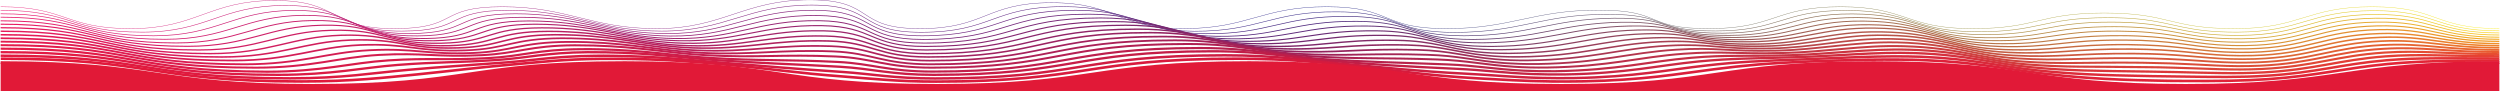
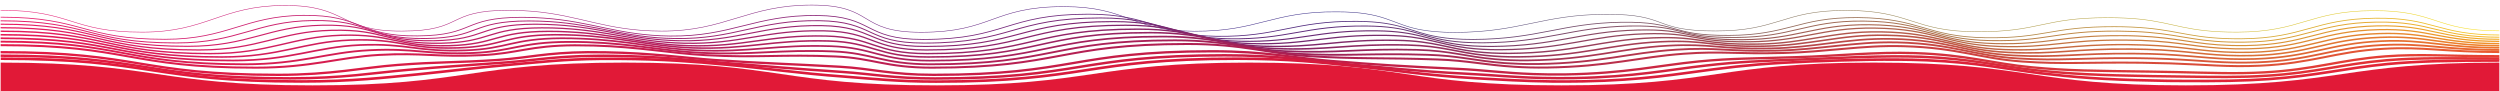
<svg xmlns="http://www.w3.org/2000/svg" fill="none" viewBox="0 0 1921 70" height="70" width="1921">
  <path fill="#E11937" d="M1920.5 48.1C1800.6 48.1 1799.6 65.6 1679.6 65.6C1559.6 65.6 1559.6 48.1 1439.7 48.1C1319.7 48.1 1319.7 65.6 1199.8 65.6C1079.9 65.6 1079.9 48.1 959.9 48.1C839.9 48.1 839.9 65.6 720 65.6C600 65.6 600 48.1 480.1 48.1C360.1 48.1 360.1 65.6 240.2 65.6C120.3 65.6 120.5 48.1 0.5 48.1V70H1920.5V48.1Z" />
-   <path stroke-miterlimit="10" stroke-width="0.283" stroke="url(#paint0_linear_44_43)" d="M0.5 5.2C51 5.2 50 22 100.6 22C151.1 22 160.6 0.4 211.2 0.4C261.7 0.4 252.2 22 302.7 22C353.2 22 335.5 5.2 386 5.2C436.5 5.2 454.3 22 504.8 22C555.3 22 571.8 -0.1 622.3 -0.1C672.8 -0.1 656.3 22 706.9 22C757.4 22 757.4 2.1 807.9 2.1C858.4 2.1 858.5 22 909 22C959.5 22 969 5.2 1019.5 5.2C1070 5.2 1060.6 22 1111.1 22C1161.6 22 1177.8 7.8 1228.3 7.8C1278.8 7.8 1262.7 22 1313.2 22C1363.7 22 1363.9 5.2 1414.4 5.2C1464.9 5.2 1464.8 22 1515.3 22C1565.8 22 1566.5 10 1617 10C1667.5 10 1666.9 22 1717.4 22C1767.9 22 1772.3 5.2 1822.8 5.2C1873.3 5.2 1870 22 1920.5 22" />
  <path stroke-miterlimit="10" stroke-width="0.399" stroke="url(#paint1_linear_44_43)" d="M1920.5 23.7C1870.8 23.7 1872.3 8 1823.6 8.2C1774.2 8.4 1768.8 24.5 1719.1 24.7C1680 24.8 1671.6 17.6 1644 14.7C1637.2 14 1629.3 13.6 1619.5 13.6C1569.7 13.6 1567.5 24.6 1518.7 24.4C1469.7 24.2 1468.4 8.1 1418.7 8C1393.5 8 1380.7 12.1 1367.4 16.2C1354.8 20 1342.1 23.8 1318.3 23.8C1269 23.9 1282.8 10.8 1234.1 11C1185 11.2 1168.3 24.8 1118 24.9C1106.3 24.9 1097.7 24 1090.8 22.7C1068.8 18.3 1064.2 9.1 1027.1 9.1C977.3 8.7 967 24.2 917.7 24C868.9 23.8 867.3 5.1 817.4 5.1C762.5 5.1 762.5 24.8 707.7 24.8C658.5 24.8 672.6 4 624.1 3.9C574.5 3.7 557.6 24.1 508.2 23.9C465.4 23.8 446 11.6 408.1 8.6C402.8 8.2 397.1 7.9 391 7.9C341.9 7.9 357.2 23.8 308.8 23.9C259.7 24.1 267.4 4 218.4 4.2C169.7 4.4 159.1 24.7 109.3 24.7C54.4 24.8 55.4 7.9 0.5 7.9" />
-   <path stroke-miterlimit="10" stroke-width="0.514" stroke="url(#paint2_linear_44_43)" d="M1920.5 25.3C1871.6 25.3 1871.2 10.8 1824.4 11.1C1776.2 11.5 1769.6 26.9 1720.9 27.2C1683.2 27.4 1674 20.7 1646.5 18.1C1639.7 17.4 1631.8 17 1622.3 17C1573.2 16.9 1569.5 27 1522.5 26.6C1475.1 26.1 1472.3 10.9 1423.3 10.7C1398.9 10.6 1386 14.5 1372.4 18.3C1359.6 21.9 1346.7 25.4 1323.7 25.5C1275.5 25.7 1287 13.6 1240.2 14C1192.6 14.5 1175.2 27.4 1125.1 27.5C1113.7 27.5 1105.1 26.7 1098.1 25.4C1076.1 21.4 1070.6 12.7 1034.9 12.6C985.7 12.3 974.6 26.4 926.4 25.9C879.4 25.6 876.1 7.9 826.9 7.9C767.7 7.9 767.7 27.5 708.5 27.5C660.7 27.5 672.4 8.2 625.9 7.9C577.2 7.6 560 26.2 511.6 25.8C470.3 25.5 450.5 14 412.9 11.2C407.6 10.8 402.1 10.6 396.1 10.6C348.4 10.6 361.3 25.5 314.9 25.8C267.3 26.1 273.1 7.7 225.7 8C178.8 8.3 167.1 27.5 118 27.5C58.8 27.5 59.7 10.6 0.5 10.6" />
  <path stroke-miterlimit="10" stroke-width="0.629" stroke="url(#paint3_linear_44_43)" d="M1920.5 26.9C1872.5 26.9 1870.2 13.4 1825.1 14C1778.1 14.6 1770.4 29.4 1722.5 29.8C1686.2 30.1 1676.2 23.9 1648.7 21.5C1641.8 20.9 1634 20.5 1624.7 20.5C1576.3 20.4 1571.1 29.6 1525.8 29C1479.9 28.3 1475.7 13.9 1427.5 13.5C1403.9 13.4 1390.9 16.9 1377 20.5C1363.9 23.8 1351 27.1 1328.7 27.2C1281.7 27.5 1290.9 16.5 1246 17.1C1199.9 17.8 1181.9 30.1 1132 30.3C1120.9 30.3 1112.4 29.6 1105.3 28.4C1083.2 24.7 1076.8 16.6 1042.6 16.4C994.1 16 982.1 28.5 935.1 27.9C889.9 27.3 884.9 10.9 836.4 10.9C772.9 10.9 772.9 30.3 709.3 30.3C662.8 30.3 672.1 12.3 627.6 11.9C579.8 11.5 562.3 28.2 514.9 27.7C475.1 27.2 455 16.5 417.6 13.9C412.4 13.5 406.9 13.3 401 13.3C354.7 13.4 365.2 27.2 320.9 27.6C274.7 28 278.8 11.3 232.9 11.8C187.7 12.3 175.1 30.2 126.7 30.2C63.2 30.2 64 13.2 0.5 13.2" />
  <path stroke-miterlimit="10" stroke-width="0.744" stroke="url(#paint4_linear_44_43)" d="M1920.5 28.6C1873.3 28.6 1869.1 16.3 1825.9 17C1780 17.7 1771.2 31.9 1724.2 32.4C1689.4 32.8 1678.5 27.2 1651.1 24.9C1644.2 24.3 1636.4 24 1627.3 23.9C1579.6 23.7 1572.9 32 1529.3 31.2C1485 30.3 1479.3 16.7 1431.9 16.2C1409.1 16 1396 19.3 1381.9 22.5C1368.6 25.6 1355.6 28.6 1334 28.8C1288.2 29.2 1295 19.2 1252 20C1207.4 20.9 1188.7 32.6 1139.1 32.9C1128.3 32.9 1119.8 32.3 1112.6 31.2C1090.5 27.8 1083.1 20.3 1050.3 20C1002.4 19.5 989.7 30.6 943.8 29.8C900.4 29 893.7 13.8 845.8 13.8C777.9 13.8 777.9 33.1 710.1 33.1C665 33.1 671.9 16.5 629.4 15.9C582.5 15.3 564.6 30.3 518.3 29.6C480 29 459.6 19 422.4 16.6C417.2 16.3 411.8 16.1 406.1 16.1C361.2 16.2 369.3 29 327 29.6C282.3 30.2 284.5 15 240.1 15.8C196.8 16.3 183.1 33 135.5 33C67.6 33 68.4 16 0.5 16" />
  <path stroke-miterlimit="10" stroke-width="0.859" stroke="url(#paint5_linear_44_43)" d="M1920.5 30.2C1874.1 30.2 1868.1 19 1826.7 19.9C1782 20.8 1772.1 34.3 1726 35C1692.6 35.5 1680.9 30.4 1653.5 28.3C1646.5 27.8 1638.9 27.4 1630 27.4C1583 27.2 1574.7 34.5 1532.9 33.5C1490.1 32.4 1483 19.5 1436.4 19C1414.5 18.8 1401.1 21.8 1386.8 24.7C1373.2 27.5 1360.1 30.3 1339.3 30.5C1294.7 30.9 1299.2 22 1258 23.1C1214.8 24.2 1195.6 35.3 1146.2 35.7C1135.7 35.7 1127.3 35.2 1120 34.1C1097.8 31 1089.6 24.1 1058.2 23.7C1011 23.1 997.4 32.7 952.7 31.7C911 30.8 902.7 16.6 855.5 16.6C783.3 16.6 783.3 35.7 711.1 35.7C667.3 35.7 671.8 20.4 631.4 19.7C585.4 19 567.2 32.2 521.9 31.3C485.1 30.6 464.3 21.3 427.4 19.1C422.3 18.8 417 18.6 411.3 18.6C367.9 18.7 373.5 30.6 333.3 31.3C289.9 32 290.3 18.5 247.5 19.4C205.9 20.2 191.1 35.6 144.2 35.6C72 35.6 72.7 18.6 0.5 18.6" />
  <path stroke-miterlimit="10" stroke-width="0.974" stroke="url(#paint6_linear_44_43)" d="M1920.5 31.8C1875 31.8 1867.1 21.8 1827.5 22.8C1783.9 23.9 1772.9 36.6 1727.7 37.5C1695.8 38.1 1683.2 33.5 1655.9 31.6C1648.9 31.1 1641.3 30.8 1632.6 30.8C1586.3 30.5 1576.5 36.9 1536.4 35.7C1495.1 34.3 1486.6 22.2 1440.7 21.6C1419.6 21.3 1406.1 24 1391.5 26.7C1377.7 29.3 1364.5 31.9 1344.4 32.1C1301 32.6 1303.1 24.7 1263.8 26C1222.1 27.3 1202.2 37.9 1153.1 38.2C1142.9 38.3 1134.5 37.7 1127.1 36.8C1104.9 34 1095.7 27.7 1065.8 27.2C1019.3 26.4 1004.8 34.7 961.3 33.5C921.4 32.4 911.4 19.4 864.9 19.4C788.3 19.4 788.4 38.4 711.8 38.4C669.4 38.4 671.5 24.4 633.1 23.7C588 22.8 569.4 34.3 525.2 33.2C489.9 32.3 468.8 23.8 432.1 21.8C427 21.5 421.8 21.4 416.3 21.4C374.3 21.5 377.5 32.4 339.3 33.2C297.5 34.1 296.1 22.2 254.7 23.3C214.9 24.2 199.1 38.4 152.9 38.4C76.4 38.4 77.1 21.3 0.5 21.3" />
  <path stroke-miterlimit="10" stroke-width="1.09" stroke="url(#paint7_linear_44_43)" d="M1920.5 33.5C1875.8 33.5 1866 24.6 1828.3 25.8C1785.9 27.1 1773.8 39.1 1729.4 40.2C1698.9 40.9 1685.5 36.8 1658.3 35.1C1651.2 34.7 1643.7 34.4 1635.2 34.3C1589.5 34 1578.3 39.5 1540 38.1C1500.3 36.6 1490.3 25.2 1445.2 24.5C1424.9 24.2 1411.3 26.6 1396.4 29C1382.3 31.3 1369 33.7 1349.8 33.9C1307.6 34.5 1307.4 27.7 1269.9 29.1C1229.7 30.7 1209.2 40.6 1160.2 41C1150.2 41.1 1142 40.6 1134.5 39.8C1112.2 37.3 1102.2 31.5 1073.6 31C1027.7 30.1 1012.5 36.9 970 35.5C931.9 34.2 920.2 22.4 874.4 22.4C793.5 22.4 793.5 41.2 712.6 41.2C671.6 41.2 671.2 28.6 634.8 27.7C590.6 26.6 571.7 36.4 528.6 35.1C494.8 34.1 473.3 26.3 436.9 24.5C431.9 24.2 426.7 24.1 421.3 24.1C380.7 24.2 381.6 34.1 345.4 35.1C305.1 36.1 301.8 25.9 262 27.1C224 28.3 207.1 41.2 161.6 41.2C80.7 41.1 81.4 24 0.5 24" />
  <path stroke-miterlimit="10" stroke-width="1.205" stroke="url(#paint8_linear_44_43)" d="M1920.5 35.1C1876.6 35.1 1865 27.3 1829.1 28.7C1787.8 30.2 1774.6 41.5 1731.2 42.7C1702.2 43.5 1687.9 40 1660.7 38.4C1653.6 38 1646.1 37.8 1637.9 37.7C1592.9 37.3 1580.2 42 1543.6 40.3C1505.4 38.6 1494 27.9 1449.7 27.1C1430.2 26.7 1416.5 28.8 1401.3 31C1387 33 1373.6 35.2 1355.1 35.5C1314.1 36.2 1311.5 30.4 1275.9 32.1C1237.1 33.9 1216 43.2 1167.3 43.7C1157.6 43.8 1149.4 43.4 1141.8 42.6C1119.5 40.4 1108.5 35.2 1081.4 34.6C1036.2 33.5 1020.1 39 978.8 37.3C942.5 35.8 929.1 25.1 884 25.1C798.8 25.1 798.8 43.8 713.5 43.8C673.8 43.8 671.1 32.5 636.7 31.5C593.4 30.3 574.1 38.3 532.1 36.8C499.8 35.6 478 28.6 441.8 27C436.8 26.8 431.7 26.7 426.5 26.7C387.3 26.9 385.8 35.8 351.6 36.8C312.7 38 307.6 29.4 269.4 30.8C233.2 32.1 215.3 43.8 170.5 43.8C85.1 43.8 85.7 26.7 0.5 26.7" />
  <path stroke-miterlimit="10" stroke-width="1.32" stroke="url(#paint9_linear_44_43)" d="M1920.5 36.7C1877.5 36.7 1863.9 30.1 1829.8 31.6C1789.7 33.4 1775.4 43.9 1732.8 45.3C1705.2 46.2 1690.1 43.2 1663 41.8C1655.9 41.5 1648.4 41.2 1640.4 41.2C1596.1 40.8 1581.9 44.5 1547 42.6C1510.4 40.6 1497.5 30.8 1453.9 29.9C1435.2 29.5 1421.4 31.3 1406 33.2C1391.4 35 1377.9 36.9 1360.2 37.2C1320.3 38 1315.5 33.3 1281.7 35.1C1244.4 37.1 1222.7 45.8 1174.2 46.4C1164.8 46.5 1156.7 46.2 1149 45.5C1126.7 43.6 1114.7 39 1089.1 38.3C1044.5 37.1 1027.6 41.2 987.5 39.3C952.9 37.7 938 28.1 893.5 28.1C803.9 28.1 803.9 46.6 714.4 46.6C676.1 46.6 671 36.6 638.6 35.5C596.2 34.1 576.6 40.4 535.6 38.7C504.8 37.4 482.7 31.1 446.7 29.7C441.8 29.5 436.8 29.4 431.6 29.4C393.8 29.6 389.9 37.5 357.8 38.7C320.4 40.1 313.4 33.1 276.7 34.6C242.3 36.1 223.3 46.5 179.2 46.5C89.5 46.6 90.1 29.4 0.5 29.4" />
  <path stroke-miterlimit="10" stroke-width="1.435" stroke="url(#paint10_linear_44_43)" d="M1920.5 38.4C1878.3 38.4 1862.9 33 1830.6 34.6C1791.7 36.6 1776.3 46.4 1734.5 47.9C1708.3 48.9 1692.5 46.4 1665.3 45.3C1658.1 45 1650.8 44.8 1642.9 44.7C1599.3 44.2 1583.5 47 1550.4 44.9C1515.3 42.7 1501 33.7 1458.2 32.6C1440.3 32.2 1426.4 33.7 1410.7 35.3C1395.9 36.8 1382.3 38.5 1365.3 38.9C1326.6 39.8 1319.4 36.1 1287.6 38.2C1251.8 40.5 1229.4 48.5 1181.2 49.2C1172.1 49.3 1164 49 1156.2 48.5C1133.8 46.8 1121 42.8 1096.7 42.1C1052.8 40.7 1035.1 43.4 996.1 41.3C963.3 39.5 946.7 31 902.8 31C808.9 31 808.9 49.4 715 49.4C678 49.4 670.5 40.7 640.1 39.5C598.6 37.9 578.6 42.5 538.7 40.6C509.4 39.2 486.9 33.6 451.2 32.4C446.3 32.2 441.4 32.2 436.4 32.2C400.1 32.4 393.7 39.4 363.7 40.7C327.7 42.2 319 36.8 283.8 38.6C251.2 40.2 231.1 49.4 187.8 49.4C93.9 49.3 94.4 32 0.5 32" />
  <path stroke-miterlimit="10" stroke-width="1.55" stroke="url(#paint11_linear_44_43)" d="M1920.5 40C1879.1 40 1861.8 35.7 1831.4 37.5C1793.6 39.7 1777.1 48.7 1736.3 50.5C1711.6 51.6 1694.9 49.6 1667.8 48.7C1660.6 48.5 1653.3 48.3 1645.6 48.2C1602.7 47.7 1585.4 49.5 1554.1 47.3C1520.6 44.9 1504.9 36.7 1462.8 35.5C1445.7 35 1431.6 36.2 1415.7 37.6C1400.6 38.9 1386.9 40.3 1370.7 40.7C1333.2 41.7 1323.7 39.1 1293.7 41.3C1259.3 43.8 1236.4 51.2 1188.3 51.9C1179.5 52 1171.5 51.8 1163.6 51.3C1141.2 49.9 1127.4 46.5 1104.6 45.7C1061.4 44.2 1042.8 45.5 1005 43.1C974 41.2 955.7 33.8 912.5 33.8C814.2 33.8 814.3 52 716 52C680.4 52 670.5 44.6 642.1 43.4C601.5 41.6 581.2 44.6 542.3 42.4C514.5 40.9 491.7 36 456.2 35C451.4 34.9 446.5 34.8 441.6 34.8C406.7 35 397.9 41.1 369.9 42.4C335.4 44.1 324.8 40.3 291.2 42.2C260.4 44 239.3 52 196.6 52C98.3 52 98.8 34.7 0.5 34.7" />
-   <path stroke-miterlimit="10" stroke-width="1.665" stroke="url(#paint12_linear_44_43)" d="M1920.5 41.6C1880 41.6 1860.8 38.5 1832.2 40.4C1795.6 42.8 1778 51.1 1738 53C1714.7 54.1 1697.2 52.7 1670.1 52C1662.8 51.8 1655.6 51.6 1648.2 51.6C1606 51 1587.2 51.9 1557.6 49.5C1525.6 46.8 1508.5 39.4 1467.2 38.2C1451 37.7 1436.7 38.6 1420.5 39.7C1405.2 40.7 1391.4 42 1375.9 42.4C1339.6 43.5 1327.7 42 1299.6 44.4C1266.7 47.2 1243.1 53.9 1195.3 54.7C1186.8 54.8 1178.8 54.7 1170.8 54.3C1148.3 53.2 1133.6 50.3 1112.2 49.5C1069.6 47.8 1050.3 47.8 1013.6 45.2C984.4 43.1 964.4 36.9 921.9 36.9C819.3 36.9 819.3 55 716.7 55C682.4 55 670.1 48.9 643.8 47.6C604.1 45.6 583.5 46.9 545.6 44.5C519.3 42.9 496.1 38.7 460.9 37.9C456.1 37.8 451.4 37.7 446.6 37.8C413.1 38 401.9 43.1 376 44.6C342.9 46.5 330.5 44.3 298.4 46.4C269.3 48.3 247.2 55.1 205.3 55.1C102.7 54.7 103.1 37.4 0.5 37.4" />
  <path stroke-miterlimit="10" stroke-width="1.78" stroke="url(#paint13_linear_44_43)" d="M1920.5 43.2C1880.8 43.2 1859.7 41.3 1833 43.3C1797.5 46 1778.8 53.5 1739.7 55.6C1717.9 56.8 1699.5 56 1672.5 55.4C1665.2 55.3 1658 55.1 1650.8 55C1609.3 54.4 1589 54.4 1561.1 51.7C1530.7 48.8 1512.1 42.2 1471.5 40.8C1456.1 40.3 1441.7 40.8 1425.2 41.7C1409.6 42.5 1395.7 43.5 1381 43.9C1345.9 45.1 1331.7 44.7 1305.4 47.2C1274 50.3 1249.8 56.4 1202.2 57.2C1194 57.3 1186.1 57.2 1178 56.9C1155.5 56.1 1139.9 53.8 1119.9 52.9C1078 51 1057.8 49.7 1022.3 46.8C994.8 44.6 973.2 39.4 931.4 39.4C824.5 39.5 824.5 57.5 717.5 57.5C684.6 57.5 669.9 52.7 645.5 51.3C606.7 49.1 585.7 48.7 548.9 46.1C524.1 44.3 500.6 40.8 465.6 40.2C460.9 40.1 456.2 40.1 451.5 40.1C419.4 40.4 405.8 44.5 381.9 46.1C350.3 48.2 336.1 47.5 305.5 49.9C278.2 52 255 57.5 213.8 57.5C107.1 57.5 107.4 40.1 0.5 40.1" />
  <path stroke-miterlimit="10" stroke-width="1.896" stroke="url(#paint14_linear_44_43)" d="M1920.5 44.9C1881.6 44.9 1858.7 44.2 1833.8 46.3C1799.5 49.2 1779.7 55.9 1741.5 58.2C1721.1 59.5 1701.9 59.2 1674.9 58.8C1667.5 58.7 1660.4 58.6 1653.4 58.5C1612.6 57.8 1590.8 56.8 1564.6 54C1535.7 50.8 1515.7 45.2 1475.9 43.6C1461.3 43.1 1446.8 43.3 1430.1 43.8C1414.2 44.3 1400.3 45.1 1386.3 45.6C1352.4 46.8 1335.8 47.5 1311.4 50.3C1281.4 53.6 1256.6 59.1 1209.3 60C1201.4 60.1 1193.5 60.1 1185.3 59.9C1162.8 59.4 1146.2 57.6 1127.7 56.7C1086.5 54.6 1065.4 52 1031.1 48.9C1005.4 46.6 982.1 42.5 941 42.5C829.7 42.5 829.7 60.3 718.5 60.3C686.9 60.3 669.8 56.8 647.5 55.3C609.6 52.8 588.3 50.9 552.6 48C529.3 46.1 505.5 43.3 470.7 42.9C466 42.8 461.4 42.8 456.9 42.9C426.2 43.2 410.2 46.4 388.4 48C358.2 50.3 342.2 51.1 313.2 53.7C287.7 55.9 263.5 60.2 223 60.2C111.5 60.2 111.8 42.8 0.5 42.8" />
  <path stroke-miterlimit="10" stroke-width="2.011" stroke="url(#paint15_linear_44_43)" d="M1920.5 46.5C1882.5 46.5 1857.7 47 1834.5 49.2C1801.4 52.4 1780.4 58.2 1743.1 60.8C1724.1 62.1 1704.1 62.4 1677.2 62.2C1669.8 62.2 1662.8 62.1 1656 61.9C1615.9 61.2 1592.6 59.2 1568.1 56.3C1540.8 52.9 1519.3 48 1480.3 46.3C1466.5 45.7 1451.9 45.7 1434.9 45.9C1418.8 46.2 1404.8 46.7 1391.5 47.2C1358.8 48.5 1339.9 50.3 1317.3 53.2C1288.8 56.8 1263.4 61.6 1216.3 62.5C1208.7 62.6 1200.9 62.7 1192.6 62.6C1170 62.3 1152.6 61.1 1135.4 60.2C1094.8 57.9 1072.9 54 1039.8 50.6C1015.9 48.1 990.9 45.1 950.5 45.1C834.9 45.1 834.9 62.7 719.3 62.7C689.1 62.7 669.6 60.4 649.3 58.9C612.3 56.2 590.6 52.6 556 49.5C534.2 47.5 510 45.4 475.5 45.2C470.8 45.2 466.3 45.2 461.9 45.2C432.7 45.5 414.2 47.8 394.4 49.5C365.7 52 347.8 54.4 320.3 57.2C296.6 59.5 271.3 62.6 231.6 62.6C116 62.6 116.2 45.1 0.6 45.1" />
-   <path stroke-miterlimit="10" stroke-width="2.126" stroke="#E11937" d="M1920.5 48.1C1800.6 48.1 1799.6 65.6 1679.6 65.6C1559.6 65.6 1559.6 48.1 1439.7 48.1C1319.7 48.1 1319.7 65.6 1199.8 65.6C1079.9 65.6 1079.9 48.1 959.9 48.1C839.9 48.1 839.9 65.6 720 65.6C600 65.6 600 48.1 480.1 48.1C360.1 48.1 360.1 65.6 240.2 65.6C120.3 65.6 120.5 48.1 0.5 48.1" />
  <defs>
    <linearGradient gradientUnits="userSpaceOnUse" y2="11.031" x2="1920.5" y1="11.031" x1="0.5" id="paint0_linear_44_43">
      <stop stop-color="#EB1E79" />
      <stop stop-color="#2E3190" offset="0.528" />
      <stop stop-color="#FAEC21" offset="0.994" />
    </linearGradient>
    <linearGradient gradientUnits="userSpaceOnUse" y2="14.363" x2="1920.5" y1="14.363" x1="0.5" id="paint1_linear_44_43">
      <stop stop-color="#EA1E75" />
      <stop stop-color="#392F8A" offset="0.528" />
      <stop stop-color="#F8DF22" offset="0.994" />
    </linearGradient>
    <linearGradient gradientUnits="userSpaceOnUse" y2="17.694" x2="1920.5" y1="17.694" x1="0.5" id="paint2_linear_44_43">
      <stop stop-color="#EA1D71" />
      <stop stop-color="#442E85" offset="0.528" />
      <stop stop-color="#F7D224" offset="0.994" />
    </linearGradient>
    <linearGradient gradientUnits="userSpaceOnUse" y2="20.517" x2="1920.5" y1="20.517" x1="0.5" id="paint3_linear_44_43">
      <stop stop-color="#E91D6D" />
      <stop stop-color="#502C7F" offset="0.528" />
      <stop stop-color="#F5C425" offset="0.994" />
    </linearGradient>
    <linearGradient gradientUnits="userSpaceOnUse" y2="23.313" x2="1920.5" y1="23.313" x1="0.5" id="paint4_linear_44_43">
      <stop stop-color="#E91D68" />
      <stop stop-color="#5B2B7A" offset="0.528" />
      <stop stop-color="#F4B726" offset="0.994" />
    </linearGradient>
    <linearGradient gradientUnits="userSpaceOnUse" y2="26.11" x2="1920.5" y1="26.11" x1="0.5" id="paint5_linear_44_43">
      <stop stop-color="#E81C64" />
      <stop stop-color="#662974" offset="0.528" />
      <stop stop-color="#F2AA28" offset="0.994" />
    </linearGradient>
    <linearGradient gradientUnits="userSpaceOnUse" y2="28.907" x2="1920.5" y1="28.907" x1="0.5" id="paint6_linear_44_43">
      <stop stop-color="#E71C60" />
      <stop stop-color="#71286F" offset="0.528" />
      <stop stop-color="#F19D29" offset="0.994" />
    </linearGradient>
    <linearGradient gradientUnits="userSpaceOnUse" y2="31.704" x2="1920.5" y1="31.704" x1="0.5" id="paint7_linear_44_43">
      <stop stop-color="#E71C5C" />
      <stop stop-color="#7C2669" offset="0.528" />
      <stop stop-color="#EF902B" offset="0.994" />
    </linearGradient>
    <linearGradient gradientUnits="userSpaceOnUse" y2="34.5" x2="1920.5" y1="34.5" x1="0.5" id="paint8_linear_44_43">
      <stop stop-color="#E61B58" />
      <stop stop-color="#882563" offset="0.528" />
      <stop stop-color="#EE822C" offset="0.994" />
    </linearGradient>
    <linearGradient gradientUnits="userSpaceOnUse" y2="37.297" x2="1920.5" y1="37.297" x1="0.5" id="paint9_linear_44_43">
      <stop stop-color="#E51B54" />
      <stop stop-color="#93235E" offset="0.528" />
      <stop stop-color="#EC752D" offset="0.994" />
    </linearGradient>
    <linearGradient gradientUnits="userSpaceOnUse" y2="40.094" x2="1920.5" y1="40.094" x1="0.5" id="paint10_linear_44_43">
      <stop stop-color="#E51B50" />
      <stop stop-color="#9E2258" offset="0.528" />
      <stop stop-color="#EA682F" offset="0.994" />
    </linearGradient>
    <linearGradient gradientUnits="userSpaceOnUse" y2="42.891" x2="1920.5" y1="42.891" x1="0.5" id="paint11_linear_44_43">
      <stop stop-color="#E41B4C" />
      <stop stop-color="#A92053" offset="0.528" />
      <stop stop-color="#E95B30" offset="0.994" />
    </linearGradient>
    <linearGradient gradientUnits="userSpaceOnUse" y2="45.688" x2="1920.5" y1="45.688" x1="0.5" id="paint12_linear_44_43">
      <stop stop-color="#E41A47" />
      <stop stop-color="#B41F4D" offset="0.528" />
      <stop stop-color="#E74E31" offset="0.994" />
    </linearGradient>
    <linearGradient gradientUnits="userSpaceOnUse" y2="48.484" x2="1920.5" y1="48.484" x1="0.5" id="paint13_linear_44_43">
      <stop stop-color="#E31A43" />
      <stop stop-color="#BF1D48" offset="0.528" />
      <stop stop-color="#E64133" offset="0.994" />
    </linearGradient>
    <linearGradient gradientUnits="userSpaceOnUse" y2="51.281" x2="1920.5" y1="51.281" x1="0.5" id="paint14_linear_44_43">
      <stop stop-color="#E21A3F" />
      <stop stop-color="#CB1C42" offset="0.528" />
      <stop stop-color="#E43334" offset="0.994" />
    </linearGradient>
    <linearGradient gradientUnits="userSpaceOnUse" y2="54.078" x2="1920.5" y1="54.078" x1="0.5" id="paint15_linear_44_43">
      <stop stop-color="#E2193B" />
      <stop stop-color="#D61A3D" offset="0.528" />
      <stop stop-color="#E32636" offset="0.994" />
    </linearGradient>
  </defs>
</svg>